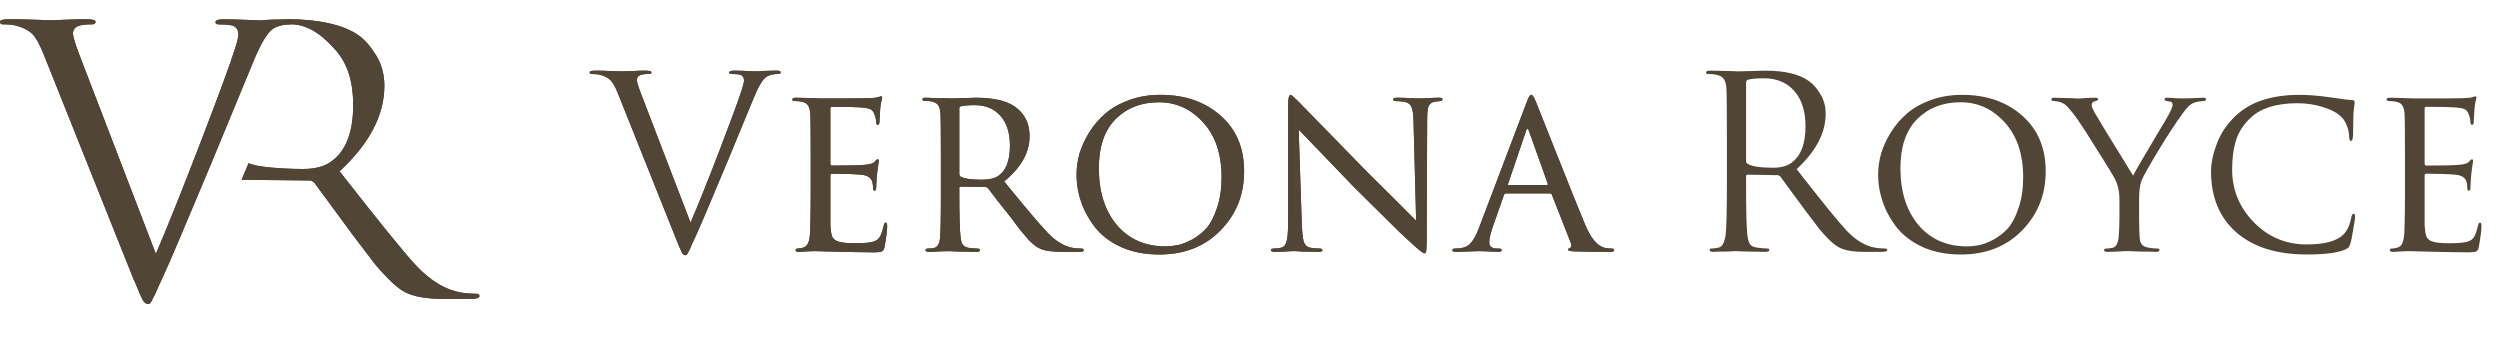
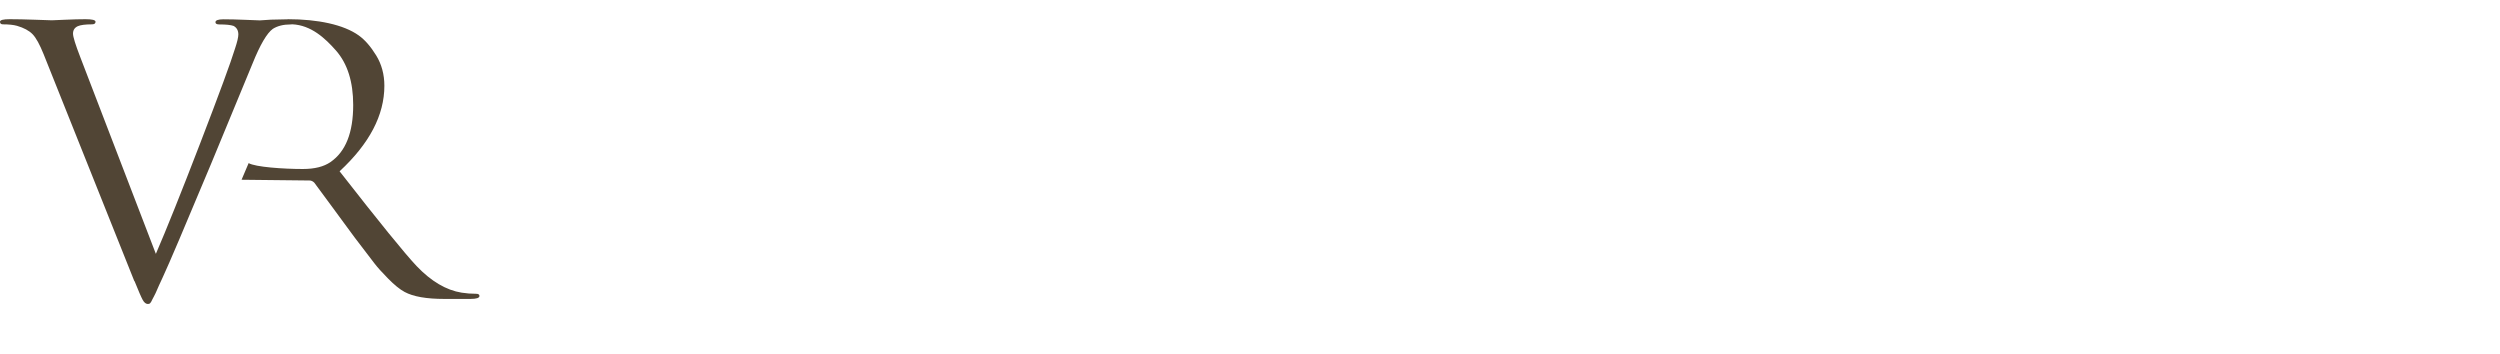
<svg xmlns="http://www.w3.org/2000/svg" width="219" height="31" viewBox="0 0 219 31" fill="none">
-   <path d="M59.274 21.055L54.129 8.182C53.905 7.622 53.695 7.244 53.499 7.048C53.303 6.838 53.009 6.677 52.617 6.565C52.407 6.509 52.141 6.481 51.819 6.481C51.707 6.481 51.651 6.432 51.651 6.334C51.651 6.236 51.833 6.187 52.197 6.187C52.589 6.187 53.079 6.201 53.667 6.229C54.255 6.243 54.563 6.25 54.591 6.25C54.619 6.25 54.864 6.243 55.326 6.229C55.788 6.201 56.18 6.187 56.502 6.187C56.88 6.187 57.069 6.236 57.069 6.334C57.069 6.432 56.999 6.481 56.859 6.481C56.481 6.481 56.215 6.516 56.061 6.586C55.879 6.67 55.788 6.81 55.788 7.006C55.788 7.188 55.928 7.636 56.208 8.35L60.492 19.502C61.094 18.116 61.934 16.023 63.012 13.223C64.09 10.409 64.748 8.616 64.986 7.846C65.112 7.468 65.175 7.202 65.175 7.048C65.175 6.824 65.084 6.663 64.902 6.565C64.734 6.509 64.468 6.481 64.104 6.481C63.95 6.481 63.873 6.439 63.873 6.355C63.873 6.243 64.027 6.187 64.335 6.187C64.671 6.187 65.091 6.201 65.595 6.229C66.099 6.243 66.365 6.25 66.393 6.25L67.023 6.208C67.457 6.194 67.793 6.187 68.031 6.187C68.269 6.187 68.388 6.236 68.388 6.334C68.388 6.432 68.304 6.481 68.136 6.481C67.73 6.481 67.394 6.565 67.128 6.733C66.792 6.971 66.407 7.629 65.973 8.707C65.875 8.945 65.091 10.842 63.621 14.399C62.123 17.983 61.22 20.104 60.912 20.762C60.856 20.887 60.793 21.02 60.723 21.16C60.667 21.287 60.618 21.392 60.576 21.476C60.548 21.559 60.513 21.651 60.471 21.748C60.429 21.832 60.394 21.902 60.366 21.959C60.338 22 60.31 22.049 60.282 22.105C60.254 22.162 60.233 22.203 60.219 22.232C60.205 22.259 60.184 22.28 60.156 22.294C60.142 22.323 60.121 22.337 60.093 22.337C60.079 22.351 60.058 22.358 60.03 22.358C59.918 22.358 59.82 22.28 59.736 22.127C59.652 21.973 59.498 21.616 59.274 21.055ZM71.018 16.877V13.726C71.018 11.556 71.004 10.283 70.976 9.904C70.948 9.596 70.878 9.365 70.766 9.211C70.668 9.057 70.472 8.952 70.178 8.896C70.01 8.868 69.842 8.854 69.674 8.854C69.492 8.854 69.401 8.812 69.401 8.728C69.401 8.616 69.506 8.56 69.716 8.56C69.842 8.56 70.129 8.567 70.577 8.581C71.025 8.595 71.459 8.609 71.879 8.623C74.441 8.623 75.862 8.616 76.142 8.602C76.562 8.588 76.835 8.553 76.961 8.497C77.087 8.455 77.164 8.434 77.192 8.434C77.248 8.434 77.276 8.483 77.276 8.581C77.276 8.609 77.248 8.728 77.192 8.938C77.15 9.134 77.122 9.33 77.108 9.526C77.066 10.129 77.045 10.492 77.045 10.618C77.045 10.829 76.996 10.934 76.898 10.934C76.8 10.934 76.751 10.857 76.751 10.703C76.737 10.437 76.688 10.213 76.604 10.03C76.534 9.806 76.415 9.652 76.247 9.568C76.079 9.484 75.743 9.428 75.239 9.4C74.875 9.372 74.077 9.358 72.845 9.358C72.775 9.358 72.74 9.414 72.74 9.526V14.293C72.74 14.434 72.782 14.504 72.866 14.504C74.308 14.504 75.253 14.482 75.701 14.441C76.205 14.412 76.527 14.307 76.667 14.126C76.737 14.014 76.814 13.957 76.898 13.957C76.954 13.957 76.982 13.999 76.982 14.084C76.982 14.111 76.975 14.175 76.961 14.273C76.947 14.37 76.926 14.511 76.898 14.693C76.87 14.861 76.849 15.028 76.835 15.197C76.807 15.434 76.786 15.707 76.772 16.015C76.758 16.309 76.751 16.463 76.751 16.477C76.737 16.631 76.688 16.709 76.604 16.709C76.52 16.709 76.478 16.617 76.478 16.436C76.478 16.267 76.457 16.099 76.415 15.931C76.303 15.553 75.967 15.344 75.407 15.302C74.763 15.245 73.923 15.217 72.887 15.217C72.789 15.217 72.74 15.267 72.74 15.364V16.898C72.74 17.023 72.74 17.325 72.74 17.8C72.74 18.276 72.74 18.697 72.74 19.061C72.74 19.41 72.74 19.642 72.74 19.753C72.768 20.174 72.817 20.488 72.887 20.698C72.971 20.895 73.118 21.035 73.328 21.119C73.594 21.244 74.105 21.308 74.861 21.308C75.631 21.308 76.163 21.265 76.457 21.181C76.751 21.098 76.954 20.957 77.066 20.762C77.192 20.552 77.304 20.23 77.402 19.796C77.444 19.599 77.507 19.502 77.591 19.502C77.675 19.502 77.717 19.607 77.717 19.817C77.717 20.166 77.64 20.776 77.486 21.643C77.444 21.854 77.367 21.98 77.255 22.021C77.143 22.078 76.912 22.105 76.562 22.105C76.044 22.105 75.512 22.099 74.966 22.084C74.42 22.07 74.049 22.064 73.853 22.064C72.383 22.021 71.557 22 71.375 22C71.221 22 70.99 22.008 70.682 22.021C70.388 22.049 70.157 22.064 69.989 22.064C69.793 22.064 69.695 22.015 69.695 21.916C69.695 21.819 69.758 21.77 69.884 21.77C70.01 21.77 70.15 21.748 70.304 21.706C70.514 21.665 70.675 21.532 70.787 21.308C70.899 21.07 70.962 20.649 70.976 20.047C71.004 19.096 71.018 18.038 71.018 16.877ZM82.421 16.877V13.726C82.421 11.543 82.406 10.261 82.379 9.883C82.35 9.575 82.281 9.344 82.168 9.19C82.056 9.036 81.847 8.931 81.538 8.875C81.371 8.847 81.203 8.833 81.034 8.833C80.88 8.833 80.803 8.791 80.803 8.707C80.803 8.609 80.888 8.56 81.055 8.56C81.224 8.56 81.412 8.567 81.623 8.581C81.832 8.581 82.028 8.588 82.21 8.602C82.406 8.602 82.582 8.602 82.736 8.602C82.889 8.602 83.022 8.602 83.135 8.602L83.281 8.623C83.309 8.623 83.624 8.616 84.227 8.602C84.843 8.574 85.263 8.56 85.487 8.56C87.026 8.56 88.174 8.826 88.93 9.358C89.77 9.974 90.191 10.829 90.191 11.921C90.191 13.363 89.448 14.685 87.965 15.889C89.826 18.186 91.115 19.704 91.829 20.447C92.556 21.189 93.299 21.616 94.055 21.727C94.251 21.756 94.468 21.77 94.706 21.77C94.859 21.77 94.936 21.819 94.936 21.916C94.936 22.015 94.811 22.064 94.558 22.064H93.088C92.221 22.064 91.584 21.98 91.177 21.811C91.052 21.756 90.933 21.692 90.82 21.622C90.709 21.552 90.59 21.462 90.463 21.349C90.338 21.224 90.225 21.119 90.127 21.035C90.043 20.936 89.924 20.797 89.77 20.614C89.617 20.433 89.498 20.293 89.413 20.195C89.329 20.082 89.189 19.901 88.993 19.648C88.811 19.396 88.671 19.207 88.573 19.081C88.266 18.689 87.867 18.186 87.376 17.57C86.9 16.953 86.627 16.596 86.558 16.498C86.474 16.415 86.389 16.372 86.305 16.372L84.142 16.352C84.073 16.352 84.037 16.387 84.037 16.456V16.75C84.037 18.892 84.073 20.215 84.142 20.72C84.171 20.93 84.198 21.09 84.227 21.203C84.254 21.314 84.325 21.427 84.436 21.538C84.562 21.637 84.737 21.7 84.962 21.727C85.242 21.756 85.445 21.77 85.57 21.77C85.752 21.77 85.844 21.811 85.844 21.895C85.844 22.008 85.746 22.064 85.549 22.064C85.228 22.064 84.877 22.056 84.499 22.043C84.121 22.043 83.806 22.035 83.555 22.021L83.198 22C83.1 22 82.82 22.008 82.358 22.021C81.909 22.049 81.581 22.064 81.371 22.064C81.174 22.064 81.076 22.008 81.076 21.895C81.076 21.811 81.16 21.77 81.329 21.77C81.525 21.77 81.678 21.756 81.79 21.727C82.099 21.672 82.281 21.405 82.337 20.93C82.392 20.523 82.421 19.172 82.421 16.877ZM84.037 9.505V15.217C84.037 15.344 84.073 15.428 84.142 15.47C84.478 15.652 85.102 15.742 86.011 15.742C86.627 15.742 87.097 15.637 87.418 15.428C88.118 14.979 88.469 14.091 88.469 12.761C88.469 11.627 88.189 10.752 87.629 10.136C87.082 9.519 86.334 9.211 85.382 9.211C84.85 9.211 84.444 9.246 84.163 9.316C84.079 9.344 84.037 9.407 84.037 9.505ZM101.551 22.294C100.319 22.294 99.22 22.084 98.254 21.665C97.302 21.23 96.546 20.671 95.986 19.985C95.426 19.285 95.006 18.535 94.726 17.738C94.446 16.939 94.306 16.12 94.306 15.28C94.306 14.693 94.39 14.091 94.558 13.475C94.74 12.858 95.02 12.242 95.398 11.627C95.79 10.996 96.259 10.444 96.805 9.967C97.365 9.477 98.065 9.078 98.905 8.77C99.745 8.462 100.662 8.308 101.656 8.308C103.784 8.308 105.534 8.91 106.906 10.114C108.292 11.319 108.985 12.95 108.985 15.008C108.985 17.052 108.292 18.78 106.906 20.195C105.534 21.595 103.749 22.294 101.551 22.294ZM102.076 21.581C102.426 21.581 102.783 21.546 103.147 21.476C103.511 21.405 103.931 21.244 104.407 20.992C104.897 20.727 105.324 20.39 105.688 19.985C106.052 19.564 106.36 18.97 106.612 18.2C106.878 17.43 107.011 16.541 107.011 15.533C107.011 13.502 106.472 11.899 105.394 10.723C104.33 9.547 103.042 8.959 101.53 8.959C99.976 8.959 98.709 9.449 97.729 10.43C96.749 11.409 96.259 12.845 96.259 14.735C96.259 16.793 96.784 18.451 97.834 19.712C98.898 20.957 100.312 21.581 102.076 21.581ZM112.84 19.439V9.169C112.84 8.595 112.917 8.308 113.071 8.308C113.127 8.308 113.344 8.497 113.722 8.875C113.848 9.015 115.864 11.081 119.77 15.07C120.33 15.617 121.142 16.422 122.206 17.485C123.27 18.549 123.886 19.166 124.054 19.334L123.823 10.598C123.809 10.024 123.753 9.624 123.655 9.4C123.571 9.162 123.389 9.008 123.109 8.938C122.787 8.882 122.514 8.854 122.29 8.854C122.122 8.854 122.038 8.798 122.038 8.686C122.038 8.602 122.164 8.56 122.416 8.56C122.78 8.56 123.2 8.574 123.676 8.602L124.39 8.623C124.404 8.623 124.607 8.616 124.999 8.602C125.391 8.574 125.748 8.56 126.07 8.56C126.266 8.56 126.364 8.602 126.364 8.686C126.364 8.77 126.301 8.826 126.175 8.854C126.147 8.854 126.07 8.861 125.944 8.875C125.832 8.889 125.734 8.903 125.65 8.917C125.398 8.973 125.23 9.099 125.146 9.295C125.062 9.491 125.02 9.89 125.02 10.492L124.978 21.035C124.978 21.3 124.971 21.511 124.957 21.665C124.957 21.805 124.95 21.916 124.936 22C124.922 22.084 124.901 22.134 124.873 22.148C124.859 22.175 124.831 22.189 124.789 22.189C124.649 22.189 124.187 21.819 123.403 21.076C123.375 21.062 123.102 20.811 122.584 20.32C122.08 19.817 121.394 19.137 120.526 18.284C119.672 17.43 119.021 16.785 118.573 16.352C117.117 14.839 115.514 13.174 113.764 11.354L114.037 19.564C114.065 20.32 114.121 20.852 114.205 21.16C114.303 21.454 114.478 21.63 114.73 21.686C114.954 21.741 115.241 21.77 115.591 21.77C115.759 21.77 115.843 21.819 115.843 21.916C115.843 22.015 115.731 22.064 115.507 22.064C115.171 22.064 114.842 22.056 114.52 22.043C114.212 22.043 113.967 22.035 113.785 22.021C113.603 22.008 113.498 22 113.47 22C113.442 22 113.337 22 113.155 22C112.973 22.015 112.742 22.029 112.462 22.043C112.182 22.056 111.909 22.064 111.643 22.064C111.433 22.064 111.328 22.015 111.328 21.916C111.328 21.819 111.426 21.77 111.622 21.77C111.874 21.77 112.091 21.741 112.273 21.686C112.497 21.616 112.644 21.419 112.714 21.098C112.798 20.776 112.84 20.223 112.84 19.439ZM135.77 16.939H131.948C131.85 16.939 131.78 16.995 131.738 17.108L130.814 19.733C130.576 20.404 130.457 20.901 130.457 21.224C130.457 21.587 130.688 21.77 131.15 21.77H131.297C131.465 21.77 131.549 21.819 131.549 21.916C131.549 22.015 131.444 22.064 131.234 22.064C131.066 22.064 130.758 22.049 130.31 22.021C129.876 22.008 129.631 22 129.575 22C129.561 22 129.309 22.008 128.819 22.021C128.329 22.049 127.909 22.064 127.559 22.064C127.335 22.064 127.223 22.015 127.223 21.916C127.223 21.819 127.307 21.77 127.475 21.77C127.671 21.77 127.811 21.762 127.895 21.748C128.301 21.706 128.616 21.552 128.84 21.287C129.078 21.02 129.302 20.622 129.512 20.09L133.712 9.022C133.824 8.714 133.908 8.518 133.964 8.434C134.02 8.35 134.083 8.308 134.153 8.308C134.251 8.308 134.391 8.532 134.573 8.98C134.601 9.05 135.21 10.584 136.4 13.579C137.59 16.576 138.402 18.591 138.836 19.628C139.312 20.776 139.844 21.454 140.432 21.665C140.614 21.735 140.852 21.77 141.146 21.77C141.314 21.77 141.398 21.819 141.398 21.916C141.398 22.015 141.293 22.064 141.083 22.064C139.893 22.064 138.829 22.049 137.891 22.021C137.541 22.008 137.366 21.959 137.366 21.875C137.366 21.805 137.415 21.756 137.513 21.727C137.667 21.657 137.695 21.503 137.597 21.265L135.938 17.044C135.896 16.974 135.84 16.939 135.77 16.939ZM132.158 16.204H135.518C135.588 16.204 135.609 16.163 135.581 16.078L133.922 11.438C133.852 11.227 133.775 11.227 133.691 11.438L132.116 16.078C132.074 16.163 132.088 16.204 132.158 16.204Z" fill="#514535" />
-   <path d="M59.274 21.055L54.129 8.182C53.905 7.622 53.695 7.244 53.499 7.048C53.303 6.838 53.009 6.677 52.617 6.565C52.407 6.509 52.141 6.481 51.819 6.481C51.707 6.481 51.651 6.432 51.651 6.334C51.651 6.236 51.833 6.187 52.197 6.187C52.589 6.187 53.079 6.201 53.667 6.229C54.255 6.243 54.563 6.25 54.591 6.25C54.619 6.25 54.864 6.243 55.326 6.229C55.788 6.201 56.18 6.187 56.502 6.187C56.88 6.187 57.069 6.236 57.069 6.334C57.069 6.432 56.999 6.481 56.859 6.481C56.481 6.481 56.215 6.516 56.061 6.586C55.879 6.67 55.788 6.81 55.788 7.006C55.788 7.188 55.928 7.636 56.208 8.35L60.492 19.502C61.094 18.116 61.934 16.023 63.012 13.223C64.09 10.409 64.748 8.616 64.986 7.846C65.112 7.468 65.175 7.202 65.175 7.048C65.175 6.824 65.084 6.663 64.902 6.565C64.734 6.509 64.468 6.481 64.104 6.481C63.95 6.481 63.873 6.439 63.873 6.355C63.873 6.243 64.027 6.187 64.335 6.187C64.671 6.187 65.091 6.201 65.595 6.229C66.099 6.243 66.365 6.25 66.393 6.25L67.023 6.208C67.457 6.194 67.793 6.187 68.031 6.187C68.269 6.187 68.388 6.236 68.388 6.334C68.388 6.432 68.304 6.481 68.136 6.481C67.73 6.481 67.394 6.565 67.128 6.733C66.792 6.971 66.407 7.629 65.973 8.707C65.875 8.945 65.091 10.842 63.621 14.399C62.123 17.983 61.22 20.104 60.912 20.762C60.856 20.887 60.793 21.02 60.723 21.16C60.667 21.287 60.618 21.392 60.576 21.476C60.548 21.559 60.513 21.651 60.471 21.748C60.429 21.832 60.394 21.902 60.366 21.959C60.338 22 60.31 22.049 60.282 22.105C60.254 22.162 60.233 22.203 60.219 22.232C60.205 22.259 60.184 22.28 60.156 22.294C60.142 22.323 60.121 22.337 60.093 22.337C60.079 22.351 60.058 22.358 60.03 22.358C59.918 22.358 59.82 22.28 59.736 22.127C59.652 21.973 59.498 21.616 59.274 21.055ZM71.018 16.877V13.726C71.018 11.556 71.004 10.283 70.976 9.904C70.948 9.596 70.878 9.365 70.766 9.211C70.668 9.057 70.472 8.952 70.178 8.896C70.01 8.868 69.842 8.854 69.674 8.854C69.492 8.854 69.401 8.812 69.401 8.728C69.401 8.616 69.506 8.56 69.716 8.56C69.842 8.56 70.129 8.567 70.577 8.581C71.025 8.595 71.459 8.609 71.879 8.623C74.441 8.623 75.862 8.616 76.142 8.602C76.562 8.588 76.835 8.553 76.961 8.497C77.087 8.455 77.164 8.434 77.192 8.434C77.248 8.434 77.276 8.483 77.276 8.581C77.276 8.609 77.248 8.728 77.192 8.938C77.15 9.134 77.122 9.33 77.108 9.526C77.066 10.129 77.045 10.492 77.045 10.618C77.045 10.829 76.996 10.934 76.898 10.934C76.8 10.934 76.751 10.857 76.751 10.703C76.737 10.437 76.688 10.213 76.604 10.03C76.534 9.806 76.415 9.652 76.247 9.568C76.079 9.484 75.743 9.428 75.239 9.4C74.875 9.372 74.077 9.358 72.845 9.358C72.775 9.358 72.74 9.414 72.74 9.526V14.293C72.74 14.434 72.782 14.504 72.866 14.504C74.308 14.504 75.253 14.482 75.701 14.441C76.205 14.412 76.527 14.307 76.667 14.126C76.737 14.014 76.814 13.957 76.898 13.957C76.954 13.957 76.982 13.999 76.982 14.084C76.982 14.111 76.975 14.175 76.961 14.273C76.947 14.37 76.926 14.511 76.898 14.693C76.87 14.861 76.849 15.028 76.835 15.197C76.807 15.434 76.786 15.707 76.772 16.015C76.758 16.309 76.751 16.463 76.751 16.477C76.737 16.631 76.688 16.709 76.604 16.709C76.52 16.709 76.478 16.617 76.478 16.436C76.478 16.267 76.457 16.099 76.415 15.931C76.303 15.553 75.967 15.344 75.407 15.302C74.763 15.245 73.923 15.217 72.887 15.217C72.789 15.217 72.74 15.267 72.74 15.364V16.898C72.74 17.023 72.74 17.325 72.74 17.8C72.74 18.276 72.74 18.697 72.74 19.061C72.74 19.41 72.74 19.642 72.74 19.753C72.768 20.174 72.817 20.488 72.887 20.698C72.971 20.895 73.118 21.035 73.328 21.119C73.594 21.244 74.105 21.308 74.861 21.308C75.631 21.308 76.163 21.265 76.457 21.181C76.751 21.098 76.954 20.957 77.066 20.762C77.192 20.552 77.304 20.23 77.402 19.796C77.444 19.599 77.507 19.502 77.591 19.502C77.675 19.502 77.717 19.607 77.717 19.817C77.717 20.166 77.64 20.776 77.486 21.643C77.444 21.854 77.367 21.98 77.255 22.021C77.143 22.078 76.912 22.105 76.562 22.105C76.044 22.105 75.512 22.099 74.966 22.084C74.42 22.07 74.049 22.064 73.853 22.064C72.383 22.021 71.557 22 71.375 22C71.221 22 70.99 22.008 70.682 22.021C70.388 22.049 70.157 22.064 69.989 22.064C69.793 22.064 69.695 22.015 69.695 21.916C69.695 21.819 69.758 21.77 69.884 21.77C70.01 21.77 70.15 21.748 70.304 21.706C70.514 21.665 70.675 21.532 70.787 21.308C70.899 21.07 70.962 20.649 70.976 20.047C71.004 19.096 71.018 18.038 71.018 16.877ZM82.421 16.877V13.726C82.421 11.543 82.406 10.261 82.379 9.883C82.35 9.575 82.281 9.344 82.168 9.19C82.056 9.036 81.847 8.931 81.538 8.875C81.371 8.847 81.203 8.833 81.034 8.833C80.88 8.833 80.803 8.791 80.803 8.707C80.803 8.609 80.888 8.56 81.055 8.56C81.224 8.56 81.412 8.567 81.623 8.581C81.832 8.581 82.028 8.588 82.21 8.602C82.406 8.602 82.582 8.602 82.736 8.602C82.889 8.602 83.022 8.602 83.135 8.602L83.281 8.623C83.309 8.623 83.624 8.616 84.227 8.602C84.843 8.574 85.263 8.56 85.487 8.56C87.026 8.56 88.174 8.826 88.93 9.358C89.77 9.974 90.191 10.829 90.191 11.921C90.191 13.363 89.448 14.685 87.965 15.889C89.826 18.186 91.115 19.704 91.829 20.447C92.556 21.189 93.299 21.616 94.055 21.727C94.251 21.756 94.468 21.77 94.706 21.77C94.859 21.77 94.936 21.819 94.936 21.916C94.936 22.015 94.811 22.064 94.558 22.064H93.088C92.221 22.064 91.584 21.98 91.177 21.811C91.052 21.756 90.933 21.692 90.82 21.622C90.709 21.552 90.59 21.462 90.463 21.349C90.338 21.224 90.225 21.119 90.127 21.035C90.043 20.936 89.924 20.797 89.77 20.614C89.617 20.433 89.498 20.293 89.413 20.195C89.329 20.082 89.189 19.901 88.993 19.648C88.811 19.396 88.671 19.207 88.573 19.081C88.266 18.689 87.867 18.186 87.376 17.57C86.9 16.953 86.627 16.596 86.558 16.498C86.474 16.415 86.389 16.372 86.305 16.372L84.142 16.352C84.073 16.352 84.037 16.387 84.037 16.456V16.75C84.037 18.892 84.073 20.215 84.142 20.72C84.171 20.93 84.198 21.09 84.227 21.203C84.254 21.314 84.325 21.427 84.436 21.538C84.562 21.637 84.737 21.7 84.962 21.727C85.242 21.756 85.445 21.77 85.57 21.77C85.752 21.77 85.844 21.811 85.844 21.895C85.844 22.008 85.746 22.064 85.549 22.064C85.228 22.064 84.877 22.056 84.499 22.043C84.121 22.043 83.806 22.035 83.555 22.021L83.198 22C83.1 22 82.82 22.008 82.358 22.021C81.909 22.049 81.581 22.064 81.371 22.064C81.174 22.064 81.076 22.008 81.076 21.895C81.076 21.811 81.16 21.77 81.329 21.77C81.525 21.77 81.678 21.756 81.79 21.727C82.099 21.672 82.281 21.405 82.337 20.93C82.392 20.523 82.421 19.172 82.421 16.877ZM84.037 9.505V15.217C84.037 15.344 84.073 15.428 84.142 15.47C84.478 15.652 85.102 15.742 86.011 15.742C86.627 15.742 87.097 15.637 87.418 15.428C88.118 14.979 88.469 14.091 88.469 12.761C88.469 11.627 88.189 10.752 87.629 10.136C87.082 9.519 86.334 9.211 85.382 9.211C84.85 9.211 84.444 9.246 84.163 9.316C84.079 9.344 84.037 9.407 84.037 9.505ZM101.551 22.294C100.319 22.294 99.22 22.084 98.254 21.665C97.302 21.23 96.546 20.671 95.986 19.985C95.426 19.285 95.006 18.535 94.726 17.738C94.446 16.939 94.306 16.12 94.306 15.28C94.306 14.693 94.39 14.091 94.558 13.475C94.74 12.858 95.02 12.242 95.398 11.627C95.79 10.996 96.259 10.444 96.805 9.967C97.365 9.477 98.065 9.078 98.905 8.77C99.745 8.462 100.662 8.308 101.656 8.308C103.784 8.308 105.534 8.91 106.906 10.114C108.292 11.319 108.985 12.95 108.985 15.008C108.985 17.052 108.292 18.78 106.906 20.195C105.534 21.595 103.749 22.294 101.551 22.294ZM102.076 21.581C102.426 21.581 102.783 21.546 103.147 21.476C103.511 21.405 103.931 21.244 104.407 20.992C104.897 20.727 105.324 20.39 105.688 19.985C106.052 19.564 106.36 18.97 106.612 18.2C106.878 17.43 107.011 16.541 107.011 15.533C107.011 13.502 106.472 11.899 105.394 10.723C104.33 9.547 103.042 8.959 101.53 8.959C99.976 8.959 98.709 9.449 97.729 10.43C96.749 11.409 96.259 12.845 96.259 14.735C96.259 16.793 96.784 18.451 97.834 19.712C98.898 20.957 100.312 21.581 102.076 21.581ZM112.84 19.439V9.169C112.84 8.595 112.917 8.308 113.071 8.308C113.127 8.308 113.344 8.497 113.722 8.875C113.848 9.015 115.864 11.081 119.77 15.07C120.33 15.617 121.142 16.422 122.206 17.485C123.27 18.549 123.886 19.166 124.054 19.334L123.823 10.598C123.809 10.024 123.753 9.624 123.655 9.4C123.571 9.162 123.389 9.008 123.109 8.938C122.787 8.882 122.514 8.854 122.29 8.854C122.122 8.854 122.038 8.798 122.038 8.686C122.038 8.602 122.164 8.56 122.416 8.56C122.78 8.56 123.2 8.574 123.676 8.602L124.39 8.623C124.404 8.623 124.607 8.616 124.999 8.602C125.391 8.574 125.748 8.56 126.07 8.56C126.266 8.56 126.364 8.602 126.364 8.686C126.364 8.77 126.301 8.826 126.175 8.854C126.147 8.854 126.07 8.861 125.944 8.875C125.832 8.889 125.734 8.903 125.65 8.917C125.398 8.973 125.23 9.099 125.146 9.295C125.062 9.491 125.02 9.89 125.02 10.492L124.978 21.035C124.978 21.3 124.971 21.511 124.957 21.665C124.957 21.805 124.95 21.916 124.936 22C124.922 22.084 124.901 22.134 124.873 22.148C124.859 22.175 124.831 22.189 124.789 22.189C124.649 22.189 124.187 21.819 123.403 21.076C123.375 21.062 123.102 20.811 122.584 20.32C122.08 19.817 121.394 19.137 120.526 18.284C119.672 17.43 119.021 16.785 118.573 16.352C117.117 14.839 115.514 13.174 113.764 11.354L114.037 19.564C114.065 20.32 114.121 20.852 114.205 21.16C114.303 21.454 114.478 21.63 114.73 21.686C114.954 21.741 115.241 21.77 115.591 21.77C115.759 21.77 115.843 21.819 115.843 21.916C115.843 22.015 115.731 22.064 115.507 22.064C115.171 22.064 114.842 22.056 114.52 22.043C114.212 22.043 113.967 22.035 113.785 22.021C113.603 22.008 113.498 22 113.47 22C113.442 22 113.337 22 113.155 22C112.973 22.015 112.742 22.029 112.462 22.043C112.182 22.056 111.909 22.064 111.643 22.064C111.433 22.064 111.328 22.015 111.328 21.916C111.328 21.819 111.426 21.77 111.622 21.77C111.874 21.77 112.091 21.741 112.273 21.686C112.497 21.616 112.644 21.419 112.714 21.098C112.798 20.776 112.84 20.223 112.84 19.439ZM135.77 16.939H131.948C131.85 16.939 131.78 16.995 131.738 17.108L130.814 19.733C130.576 20.404 130.457 20.901 130.457 21.224C130.457 21.587 130.688 21.77 131.15 21.77H131.297C131.465 21.77 131.549 21.819 131.549 21.916C131.549 22.015 131.444 22.064 131.234 22.064C131.066 22.064 130.758 22.049 130.31 22.021C129.876 22.008 129.631 22 129.575 22C129.561 22 129.309 22.008 128.819 22.021C128.329 22.049 127.909 22.064 127.559 22.064C127.335 22.064 127.223 22.015 127.223 21.916C127.223 21.819 127.307 21.77 127.475 21.77C127.671 21.77 127.811 21.762 127.895 21.748C128.301 21.706 128.616 21.552 128.84 21.287C129.078 21.02 129.302 20.622 129.512 20.09L133.712 9.022C133.824 8.714 133.908 8.518 133.964 8.434C134.02 8.35 134.083 8.308 134.153 8.308C134.251 8.308 134.391 8.532 134.573 8.98C134.601 9.05 135.21 10.584 136.4 13.579C137.59 16.576 138.402 18.591 138.836 19.628C139.312 20.776 139.844 21.454 140.432 21.665C140.614 21.735 140.852 21.77 141.146 21.77C141.314 21.77 141.398 21.819 141.398 21.916C141.398 22.015 141.293 22.064 141.083 22.064C139.893 22.064 138.829 22.049 137.891 22.021C137.541 22.008 137.366 21.959 137.366 21.875C137.366 21.805 137.415 21.756 137.513 21.727C137.667 21.657 137.695 21.503 137.597 21.265L135.938 17.044C135.896 16.974 135.84 16.939 135.77 16.939ZM132.158 16.204H135.518C135.588 16.204 135.609 16.163 135.581 16.078L133.922 11.438C133.852 11.227 133.775 11.227 133.691 11.438L132.116 16.078C132.074 16.163 132.088 16.204 132.158 16.204Z" fill="#514535" />
-   <path d="M151.276 15.973V12.277C151.276 9.701 151.262 8.189 151.234 7.741C151.206 7.363 151.129 7.09 151.003 6.922C150.891 6.74 150.667 6.614 150.331 6.544C150.163 6.502 149.925 6.481 149.617 6.481C149.505 6.481 149.449 6.439 149.449 6.355C149.449 6.243 149.561 6.187 149.785 6.187C150.065 6.187 150.394 6.194 150.772 6.208C151.15 6.208 151.472 6.215 151.738 6.229C152.004 6.243 152.144 6.25 152.158 6.25C152.2 6.25 152.557 6.243 153.229 6.229C153.915 6.201 154.384 6.187 154.636 6.187C156.344 6.187 157.625 6.495 158.479 7.111C158.829 7.363 159.158 7.741 159.466 8.245C159.774 8.749 159.928 9.323 159.928 9.967C159.928 11.633 159.081 13.251 157.387 14.819C159.613 17.674 161.069 19.466 161.755 20.195C162.581 21.062 163.435 21.567 164.317 21.706C164.583 21.748 164.856 21.77 165.136 21.77C165.262 21.77 165.325 21.811 165.325 21.895C165.325 22.008 165.157 22.064 164.821 22.064H163.33C162.322 22.064 161.573 21.93 161.083 21.665C160.803 21.511 160.488 21.259 160.138 20.909C159.802 20.558 159.55 20.279 159.382 20.069C159.214 19.845 158.836 19.348 158.248 18.578C157.926 18.143 157.492 17.555 156.946 16.814C156.4 16.058 156.071 15.61 155.959 15.47C155.875 15.386 155.784 15.344 155.686 15.344L153.103 15.302C153.005 15.302 152.956 15.357 152.956 15.47V15.973C152.956 18.424 152.991 19.942 153.061 20.53C153.103 20.881 153.173 21.154 153.271 21.349C153.383 21.532 153.586 21.643 153.88 21.686C154.272 21.741 154.587 21.77 154.825 21.77C154.937 21.77 154.993 21.811 154.993 21.895C154.993 22.008 154.881 22.064 154.657 22.064C154.321 22.064 153.943 22.056 153.523 22.043C153.117 22.043 152.774 22.035 152.494 22.021C152.228 22.008 152.088 22 152.074 22H151.927C151.829 22.015 151.703 22.021 151.549 22.021C151.395 22.035 151.234 22.043 151.066 22.043C150.898 22.043 150.723 22.043 150.541 22.043C150.359 22.056 150.212 22.064 150.1 22.064C149.876 22.064 149.764 22.008 149.764 21.895C149.764 21.811 149.82 21.77 149.932 21.77C150.1 21.77 150.31 21.741 150.562 21.686C150.87 21.63 151.073 21.244 151.171 20.53C151.241 19.942 151.276 18.424 151.276 15.973ZM152.956 7.237V14.104C152.956 14.216 153.005 14.3 153.103 14.357C153.481 14.581 154.216 14.693 155.308 14.693C155.98 14.693 156.505 14.559 156.883 14.293C157.737 13.706 158.164 12.627 158.164 11.059C158.164 9.743 157.835 8.714 157.177 7.972C156.533 7.23 155.651 6.859 154.531 6.859C153.873 6.859 153.404 6.901 153.124 6.985C153.012 7.027 152.956 7.111 152.956 7.237ZM171.77 22.294C170.538 22.294 169.439 22.084 168.473 21.665C167.521 21.23 166.765 20.671 166.205 19.985C165.645 19.285 165.225 18.535 164.945 17.738C164.665 16.939 164.525 16.12 164.525 15.28C164.525 14.693 164.609 14.091 164.777 13.475C164.959 12.858 165.239 12.242 165.617 11.627C166.009 10.996 166.478 10.444 167.024 9.967C167.584 9.477 168.284 9.078 169.124 8.77C169.964 8.462 170.881 8.308 171.875 8.308C174.003 8.308 175.753 8.91 177.125 10.114C178.511 11.319 179.204 12.95 179.204 15.008C179.204 17.052 178.511 18.78 177.125 20.195C175.753 21.595 173.968 22.294 171.77 22.294ZM172.295 21.581C172.645 21.581 173.002 21.546 173.366 21.476C173.73 21.405 174.15 21.244 174.626 20.992C175.116 20.727 175.543 20.39 175.907 19.985C176.271 19.564 176.579 18.97 176.831 18.2C177.097 17.43 177.23 16.541 177.23 15.533C177.23 13.502 176.691 11.899 175.613 10.723C174.549 9.547 173.261 8.959 171.749 8.959C170.195 8.959 168.928 9.449 167.948 10.43C166.968 11.409 166.478 12.845 166.478 14.735C166.478 16.793 167.003 18.451 168.053 19.712C169.117 20.957 170.531 21.581 172.295 21.581ZM185.663 19.018V17.485C185.663 16.73 185.509 16.085 185.201 15.553C185.103 15.357 184.613 14.559 183.731 13.159C182.849 11.745 182.268 10.842 181.988 10.45C181.512 9.792 181.155 9.365 180.917 9.169C180.651 8.973 180.322 8.868 179.93 8.854C179.776 8.854 179.699 8.798 179.699 8.686C179.699 8.602 179.783 8.56 179.951 8.56C180.049 8.56 180.259 8.567 180.581 8.581C180.903 8.595 181.211 8.602 181.505 8.602L181.925 8.623C181.953 8.623 182.044 8.623 182.198 8.623C182.366 8.609 182.569 8.595 182.807 8.581C183.059 8.567 183.297 8.56 183.521 8.56C183.703 8.56 183.794 8.602 183.794 8.686C183.794 8.756 183.717 8.812 183.563 8.854C183.339 8.896 183.227 9.008 183.227 9.19C183.227 9.316 183.318 9.547 183.5 9.883C183.584 10.037 183.878 10.527 184.382 11.354C184.886 12.18 185.411 13.034 185.957 13.915C186.503 14.797 186.804 15.287 186.86 15.386C186.958 15.175 187.231 14.693 187.679 13.937C188.127 13.166 188.582 12.396 189.044 11.627C189.52 10.842 189.786 10.395 189.842 10.283C190.164 9.722 190.325 9.351 190.325 9.169C190.325 9.127 190.318 9.092 190.304 9.064C190.29 9.022 190.276 8.994 190.262 8.98C190.248 8.952 190.213 8.931 190.157 8.917C190.115 8.903 190.087 8.896 190.073 8.896C190.059 8.896 190.017 8.889 189.947 8.875C189.891 8.861 189.856 8.854 189.842 8.854C189.688 8.84 189.611 8.784 189.611 8.686C189.611 8.602 189.695 8.56 189.863 8.56C190.045 8.56 190.276 8.574 190.556 8.602C190.85 8.616 191.046 8.623 191.144 8.623C191.228 8.623 191.522 8.616 192.026 8.602C192.544 8.574 192.866 8.56 192.992 8.56C193.16 8.56 193.244 8.602 193.244 8.686C193.244 8.798 193.16 8.854 192.992 8.854C192.516 8.882 192.166 8.973 191.942 9.127C191.746 9.253 191.487 9.54 191.165 9.988C190.591 10.773 189.891 11.844 189.065 13.201C188.253 14.546 187.763 15.421 187.595 15.826C187.455 16.191 187.385 16.744 187.385 17.485V19.018C187.385 19.634 187.399 20.195 187.427 20.698C187.441 20.909 187.462 21.062 187.49 21.16C187.518 21.259 187.581 21.363 187.679 21.476C187.791 21.573 187.952 21.643 188.162 21.686C188.4 21.741 188.659 21.77 188.939 21.77C189.093 21.77 189.17 21.811 189.17 21.895C189.17 22.008 189.086 22.064 188.918 22.064C188.722 22.064 188.505 22.056 188.267 22.043C188.043 22.043 187.833 22.043 187.637 22.043C187.441 22.043 187.259 22.035 187.091 22.021C186.923 22.021 186.783 22.015 186.671 22C186.573 22 186.517 22 186.503 22H186.146C185.908 22.015 185.635 22.029 185.327 22.043C185.019 22.056 184.781 22.064 184.613 22.064C184.417 22.064 184.319 22.008 184.319 21.895C184.319 21.811 184.389 21.77 184.529 21.77C184.711 21.77 184.886 21.748 185.054 21.706C185.362 21.651 185.544 21.314 185.6 20.698C185.642 20.195 185.663 19.634 185.663 19.018ZM202.087 22.294C199.469 22.294 197.418 21.657 195.934 20.384C194.436 19.081 193.687 17.297 193.687 15.028C193.687 14.3 193.855 13.489 194.191 12.592C194.527 11.697 195.066 10.892 195.808 10.178C197.096 8.931 198.979 8.308 201.457 8.308C202.227 8.308 203.151 8.385 204.229 8.539C205.125 8.679 205.741 8.756 206.077 8.77C206.203 8.77 206.266 8.84 206.266 8.98C206.266 9.022 206.252 9.141 206.224 9.337C206.196 9.533 206.175 9.757 206.161 10.009C206.161 10.191 206.154 10.541 206.14 11.059C206.14 11.563 206.133 11.857 206.119 11.941C206.105 12.207 206.049 12.341 205.951 12.341C205.839 12.341 205.783 12.207 205.783 11.941C205.783 11.62 205.706 11.284 205.552 10.934C205.412 10.584 205.216 10.31 204.964 10.114C204.628 9.82 204.117 9.568 203.431 9.358C202.745 9.148 202.017 9.043 201.247 9.043C199.455 9.043 198.111 9.449 197.215 10.261C196.571 10.85 196.13 11.508 195.892 12.236C195.654 12.963 195.535 13.838 195.535 14.861C195.535 16.625 196.165 18.157 197.425 19.459C198.699 20.762 200.246 21.413 202.066 21.413C203.62 21.413 204.691 21.125 205.279 20.552C205.629 20.188 205.86 19.683 205.972 19.04C206.014 18.829 206.091 18.724 206.203 18.724C206.273 18.724 206.308 18.823 206.308 19.018C206.308 19.116 206.252 19.48 206.14 20.11C206.042 20.727 205.958 21.14 205.888 21.349C205.832 21.517 205.776 21.63 205.72 21.686C205.664 21.741 205.559 21.805 205.405 21.875C204.747 22.154 203.641 22.294 202.087 22.294ZM210.676 16.877V13.726C210.676 11.556 210.662 10.283 210.634 9.904C210.606 9.596 210.536 9.365 210.424 9.211C210.326 9.057 210.13 8.952 209.836 8.896C209.668 8.868 209.5 8.854 209.332 8.854C209.15 8.854 209.059 8.812 209.059 8.728C209.059 8.616 209.164 8.56 209.374 8.56C209.5 8.56 209.787 8.567 210.235 8.581C210.683 8.595 211.117 8.609 211.537 8.623C214.099 8.623 215.52 8.616 215.8 8.602C216.22 8.588 216.493 8.553 216.619 8.497C216.745 8.455 216.822 8.434 216.85 8.434C216.906 8.434 216.934 8.483 216.934 8.581C216.934 8.609 216.906 8.728 216.85 8.938C216.808 9.134 216.78 9.33 216.766 9.526C216.724 10.129 216.703 10.492 216.703 10.618C216.703 10.829 216.654 10.934 216.556 10.934C216.458 10.934 216.409 10.857 216.409 10.703C216.395 10.437 216.346 10.213 216.262 10.03C216.192 9.806 216.073 9.652 215.905 9.568C215.737 9.484 215.401 9.428 214.897 9.4C214.533 9.372 213.735 9.358 212.503 9.358C212.433 9.358 212.398 9.414 212.398 9.526V14.293C212.398 14.434 212.44 14.504 212.524 14.504C213.966 14.504 214.911 14.482 215.359 14.441C215.863 14.412 216.185 14.307 216.325 14.126C216.395 14.014 216.472 13.957 216.556 13.957C216.612 13.957 216.64 13.999 216.64 14.084C216.64 14.111 216.633 14.175 216.619 14.273C216.605 14.37 216.584 14.511 216.556 14.693C216.528 14.861 216.507 15.028 216.493 15.197C216.465 15.434 216.444 15.707 216.43 16.015C216.416 16.309 216.409 16.463 216.409 16.477C216.395 16.631 216.346 16.709 216.262 16.709C216.178 16.709 216.136 16.617 216.136 16.436C216.136 16.267 216.115 16.099 216.073 15.931C215.961 15.553 215.625 15.344 215.065 15.302C214.421 15.245 213.581 15.217 212.545 15.217C212.447 15.217 212.398 15.267 212.398 15.364V16.898C212.398 17.023 212.398 17.325 212.398 17.8C212.398 18.276 212.398 18.697 212.398 19.061C212.398 19.41 212.398 19.642 212.398 19.753C212.426 20.174 212.475 20.488 212.545 20.698C212.629 20.895 212.776 21.035 212.986 21.119C213.252 21.244 213.763 21.308 214.519 21.308C215.289 21.308 215.821 21.265 216.115 21.181C216.409 21.098 216.612 20.957 216.724 20.762C216.85 20.552 216.962 20.23 217.06 19.796C217.102 19.599 217.165 19.502 217.249 19.502C217.333 19.502 217.375 19.607 217.375 19.817C217.375 20.166 217.298 20.776 217.144 21.643C217.102 21.854 217.025 21.98 216.913 22.021C216.801 22.078 216.57 22.105 216.22 22.105C215.702 22.105 215.17 22.099 214.624 22.084C214.078 22.07 213.707 22.064 213.511 22.064C212.041 22.021 211.215 22 211.033 22C210.879 22 210.648 22.008 210.34 22.021C210.046 22.049 209.815 22.064 209.647 22.064C209.451 22.064 209.353 22.015 209.353 21.916C209.353 21.819 209.416 21.77 209.542 21.77C209.668 21.77 209.808 21.748 209.962 21.706C210.172 21.665 210.333 21.532 210.445 21.308C210.557 21.07 210.62 20.649 210.634 20.047C210.662 19.096 210.676 18.038 210.676 16.877Z" fill="#514535" />
-   <path fill-rule="evenodd" clip-rule="evenodd" d="M31.431 3.108C30.11 2.157 27.839 1.682 25.205 1.682L25.197 1.674L25.205 1.69C24.848 1.691 24.355 1.7 23.739 1.722L22.764 1.786C22.724 1.786 22.313 1.77 21.532 1.738C20.75 1.706 20.098 1.69 19.582 1.69C19.107 1.69 18.873 1.778 18.873 1.948C18.873 2.076 18.986 2.141 19.228 2.141C19.792 2.141 20.203 2.181 20.46 2.27C20.742 2.423 20.879 2.673 20.879 3.019C20.879 3.261 20.782 3.671 20.589 4.251C20.227 5.435 19.212 8.198 17.544 12.532C15.877 16.866 14.58 20.096 13.654 22.239L7.04 5.025C6.613 3.921 6.396 3.228 6.396 2.946C6.396 2.64 6.533 2.423 6.815 2.294C7.056 2.189 7.467 2.133 8.047 2.133C8.265 2.133 8.369 2.06 8.369 1.907C8.369 1.754 8.071 1.682 7.491 1.682C7 1.682 6.388 1.698 5.679 1.73C4.962 1.762 4.583 1.778 4.543 1.778C4.503 1.778 4.028 1.762 3.117 1.73C2.207 1.698 1.45 1.682 0.846 1.682C0.282 1.682 0 1.754 0 1.907C0 2.06 0.089 2.133 0.258 2.133C0.757 2.133 1.168 2.173 1.49 2.262C2.094 2.439 2.545 2.681 2.852 2.995C3.158 3.309 3.48 3.897 3.826 4.759L11.769 24.631L11.785 24.623C12.131 25.485 12.373 26.041 12.502 26.274C12.631 26.508 12.784 26.629 12.953 26.629C12.993 26.629 13.033 26.621 13.066 26.613C13.098 26.605 13.13 26.581 13.162 26.548C13.194 26.516 13.219 26.476 13.243 26.436C13.267 26.395 13.299 26.331 13.339 26.242C13.371 26.173 13.408 26.108 13.441 26.049C13.45 26.032 13.46 26.016 13.468 26C13.509 25.928 13.565 25.815 13.63 25.678C13.675 25.582 13.716 25.487 13.756 25.394C13.773 25.354 13.79 25.314 13.807 25.276C13.841 25.183 13.893 25.073 13.955 24.941C13.979 24.889 14.005 24.835 14.032 24.776C14.099 24.637 14.162 24.499 14.223 24.363C14.251 24.301 14.278 24.24 14.306 24.18C14.781 23.165 16.175 19.895 18.487 14.361C20.758 8.867 21.967 5.943 22.12 5.572C22.788 3.913 23.384 2.898 23.9 2.528C24.311 2.27 24.826 2.141 25.454 2.141C25.514 2.141 25.566 2.137 25.611 2.129C27.247 2.21 28.464 3.327 29.434 4.429C30.441 5.58 30.94 7.167 30.94 9.197C30.94 11.622 30.28 13.281 28.959 14.191C28.37 14.602 27.565 14.804 26.526 14.804C24.842 14.804 22.361 14.635 21.781 14.288L21.161 15.746L27.114 15.811C27.259 15.811 27.404 15.875 27.533 16.004C27.702 16.221 28.209 16.906 29.055 18.066C29.314 18.418 29.555 18.748 29.781 19.055C30.294 19.756 30.722 20.34 31.069 20.805C31.712 21.654 32.195 22.282 32.513 22.696C32.641 22.863 32.743 22.995 32.817 23.093C33.075 23.431 33.469 23.866 34.001 24.406C34.533 24.945 35.008 25.34 35.443 25.574C36.2 25.984 37.36 26.186 38.915 26.186H41.219C41.742 26.186 42 26.097 42 25.928C42 25.799 41.903 25.735 41.71 25.735C41.275 25.735 40.856 25.703 40.445 25.638C39.084 25.421 37.763 24.639 36.49 23.302C35.435 22.182 33.188 19.411 29.748 15.005C32.366 12.581 33.671 10.083 33.671 7.514C33.671 6.523 33.429 5.629 32.954 4.856C32.479 4.082 31.971 3.494 31.431 3.108Z" fill="#514535" />
  <path fill-rule="evenodd" clip-rule="evenodd" d="M31.431 3.108C30.11 2.157 27.839 1.682 25.205 1.682L25.197 1.674L25.205 1.69C24.848 1.691 24.355 1.7 23.739 1.722L22.764 1.786C22.724 1.786 22.313 1.77 21.532 1.738C20.75 1.706 20.098 1.69 19.582 1.69C19.107 1.69 18.873 1.778 18.873 1.948C18.873 2.076 18.986 2.141 19.228 2.141C19.792 2.141 20.203 2.181 20.46 2.27C20.742 2.423 20.879 2.673 20.879 3.019C20.879 3.261 20.782 3.671 20.589 4.251C20.227 5.435 19.212 8.198 17.544 12.532C15.877 16.866 14.58 20.096 13.654 22.239L7.04 5.025C6.613 3.921 6.396 3.228 6.396 2.946C6.396 2.64 6.533 2.423 6.815 2.294C7.056 2.189 7.467 2.133 8.047 2.133C8.265 2.133 8.369 2.06 8.369 1.907C8.369 1.754 8.071 1.682 7.491 1.682C7 1.682 6.388 1.698 5.679 1.73C4.962 1.762 4.583 1.778 4.543 1.778C4.503 1.778 4.028 1.762 3.117 1.73C2.207 1.698 1.45 1.682 0.846 1.682C0.282 1.682 0 1.754 0 1.907C0 2.06 0.089 2.133 0.258 2.133C0.757 2.133 1.168 2.173 1.49 2.262C2.094 2.439 2.545 2.681 2.852 2.995C3.158 3.309 3.48 3.897 3.826 4.759L11.769 24.631L11.785 24.623C12.131 25.485 12.373 26.041 12.502 26.274C12.631 26.508 12.784 26.629 12.953 26.629C12.993 26.629 13.033 26.621 13.066 26.613C13.098 26.605 13.13 26.581 13.162 26.548C13.194 26.516 13.219 26.476 13.243 26.436C13.267 26.395 13.299 26.331 13.339 26.242C13.371 26.173 13.408 26.108 13.441 26.049C13.45 26.032 13.46 26.016 13.468 26C13.509 25.928 13.565 25.815 13.63 25.678C13.675 25.582 13.716 25.487 13.756 25.394C13.773 25.354 13.79 25.314 13.807 25.276C13.841 25.183 13.893 25.073 13.955 24.941C13.979 24.889 14.005 24.835 14.032 24.776C14.099 24.637 14.162 24.499 14.223 24.363C14.251 24.301 14.278 24.24 14.306 24.18C14.781 23.165 16.175 19.895 18.487 14.361C20.758 8.867 21.967 5.943 22.12 5.572C22.788 3.913 23.384 2.898 23.9 2.528C24.311 2.27 24.826 2.141 25.454 2.141C25.514 2.141 25.566 2.137 25.611 2.129C27.247 2.21 28.464 3.327 29.434 4.429C30.441 5.58 30.94 7.167 30.94 9.197C30.94 11.622 30.28 13.281 28.959 14.191C28.37 14.602 27.565 14.804 26.526 14.804C24.842 14.804 22.361 14.635 21.781 14.288L21.161 15.746L27.114 15.811C27.259 15.811 27.404 15.875 27.533 16.004C27.702 16.221 28.209 16.906 29.055 18.066C29.314 18.418 29.555 18.748 29.781 19.055C30.294 19.756 30.722 20.34 31.069 20.805C31.712 21.654 32.195 22.282 32.513 22.696C32.641 22.863 32.743 22.995 32.817 23.093C33.075 23.431 33.469 23.866 34.001 24.406C34.533 24.945 35.008 25.34 35.443 25.574C36.2 25.984 37.36 26.186 38.915 26.186H41.219C41.742 26.186 42 26.097 42 25.928C42 25.799 41.903 25.735 41.71 25.735C41.275 25.735 40.856 25.703 40.445 25.638C39.084 25.421 37.763 24.639 36.49 23.302C35.435 22.182 33.188 19.411 29.748 15.005C32.366 12.581 33.671 10.083 33.671 7.514C33.671 6.523 33.429 5.629 32.954 4.856C32.479 4.082 31.971 3.494 31.431 3.108Z" fill="#514535" />
</svg>